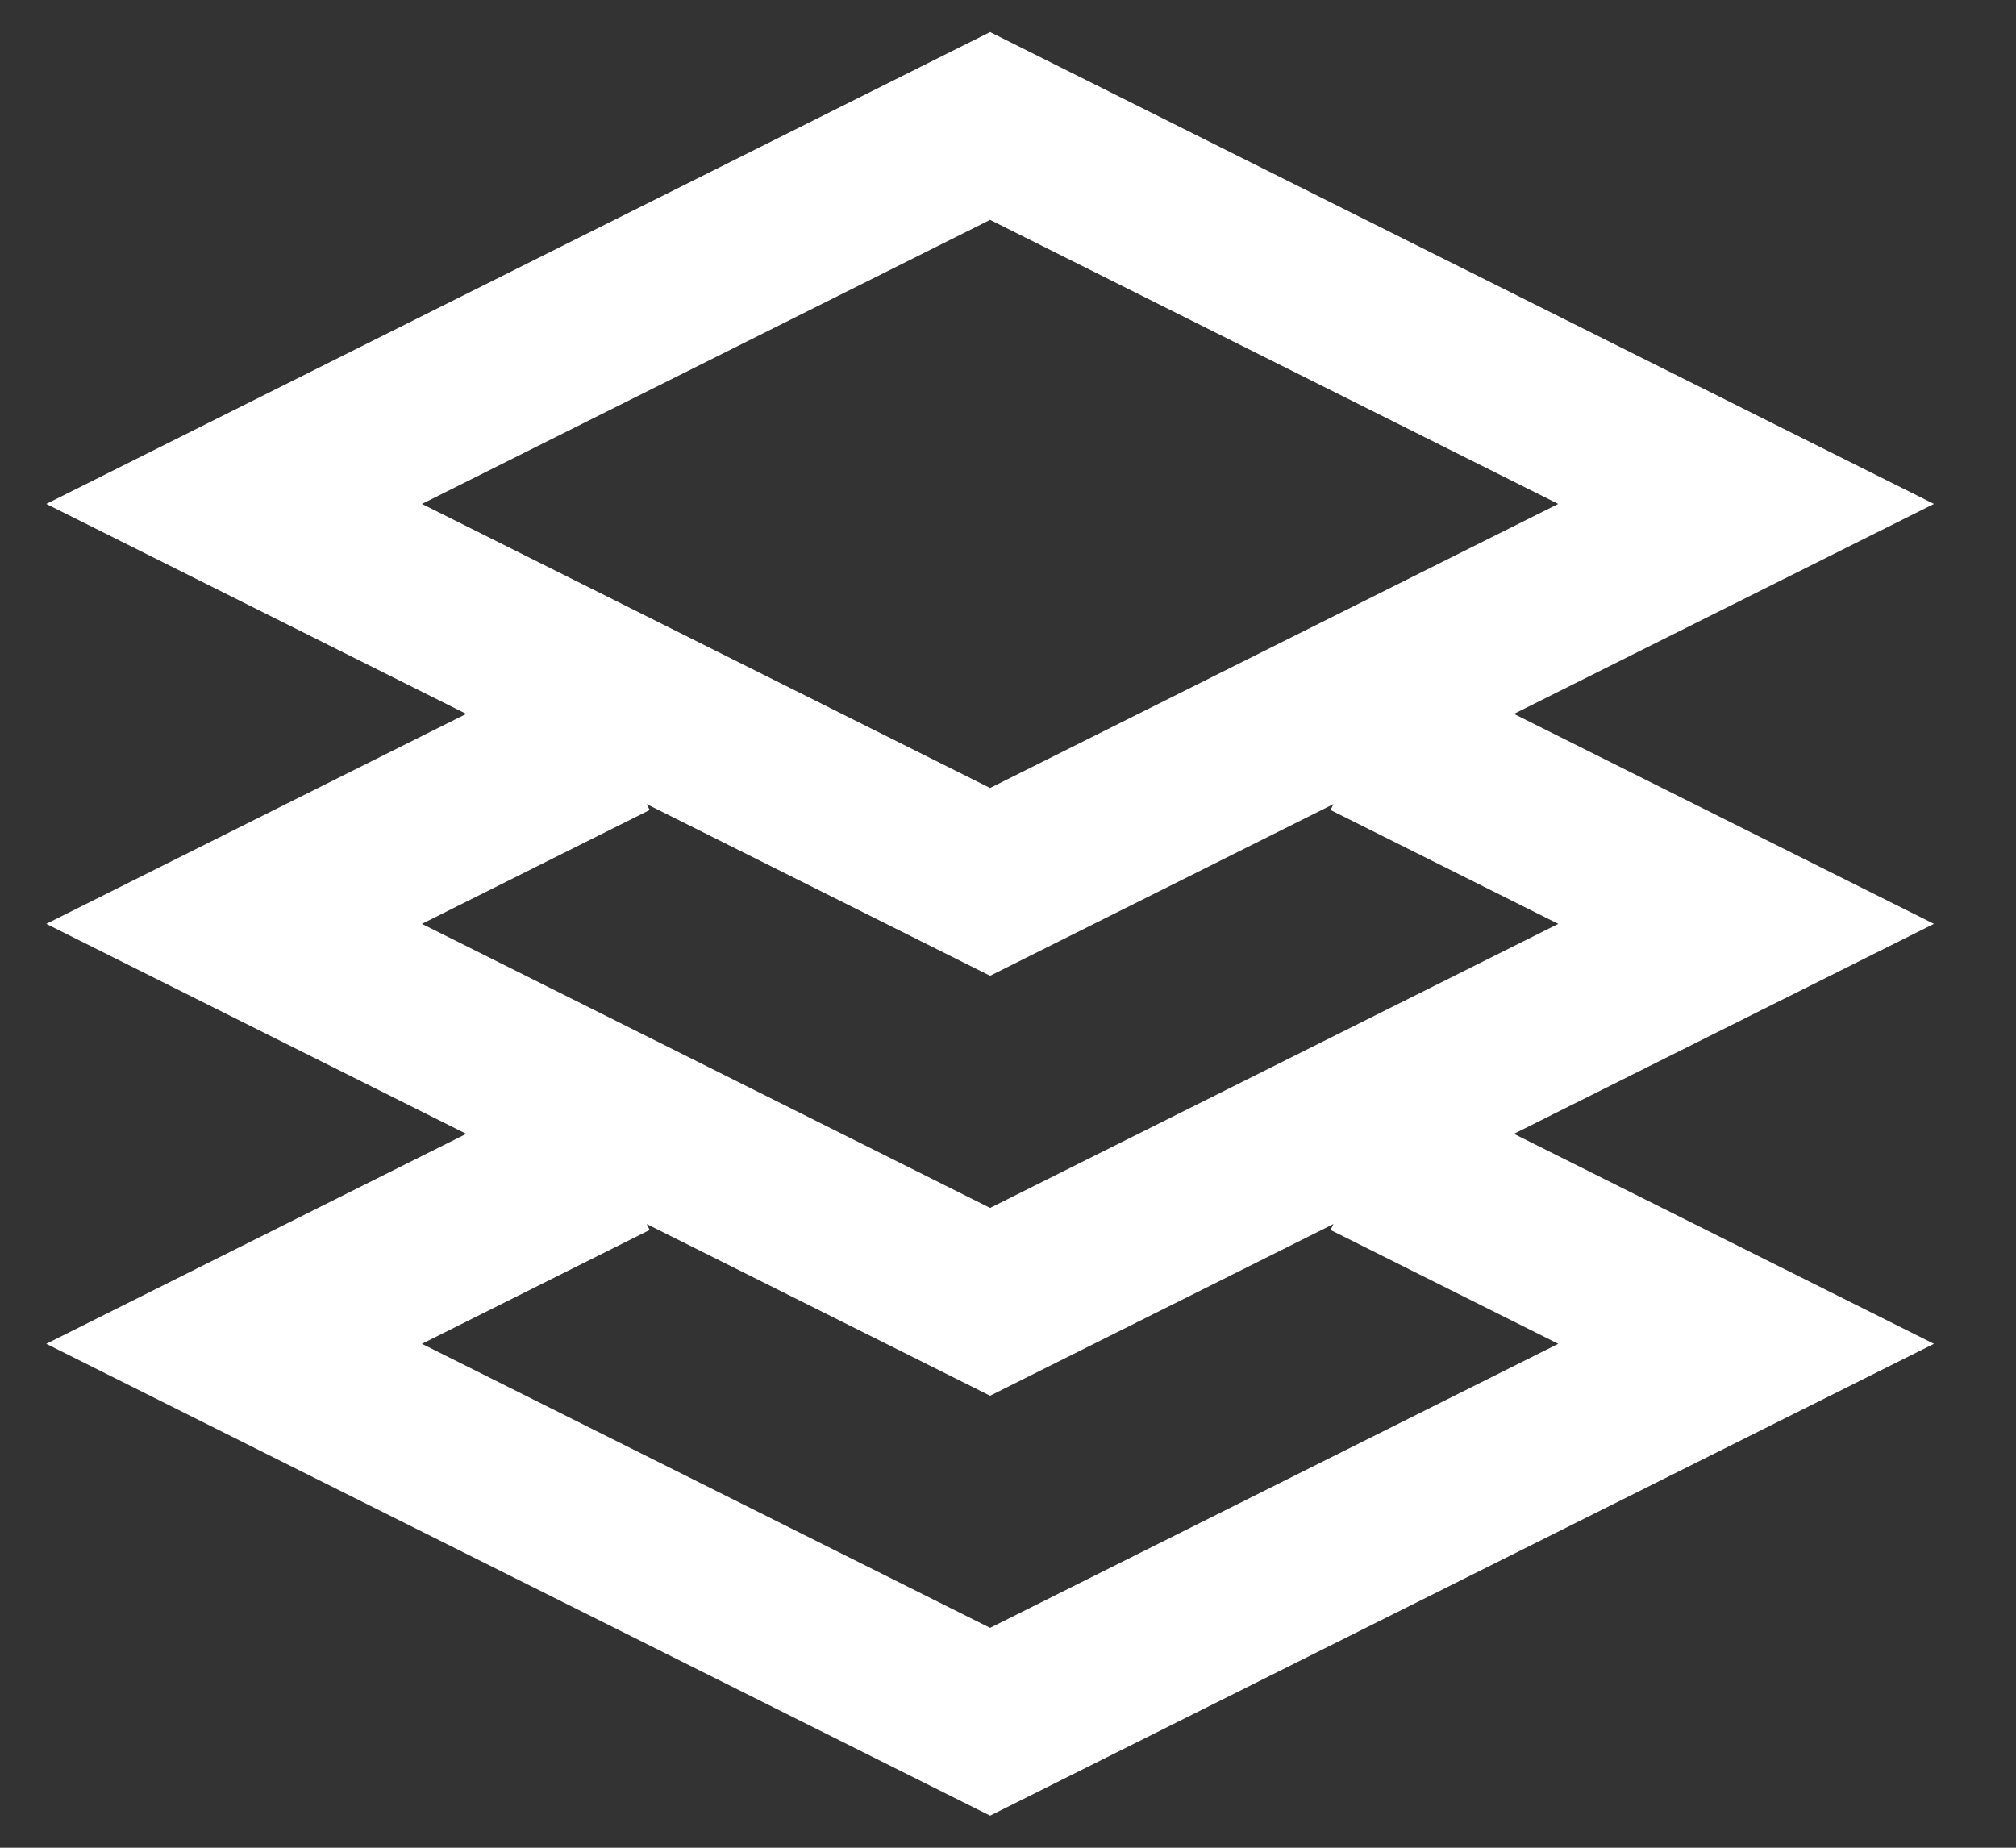
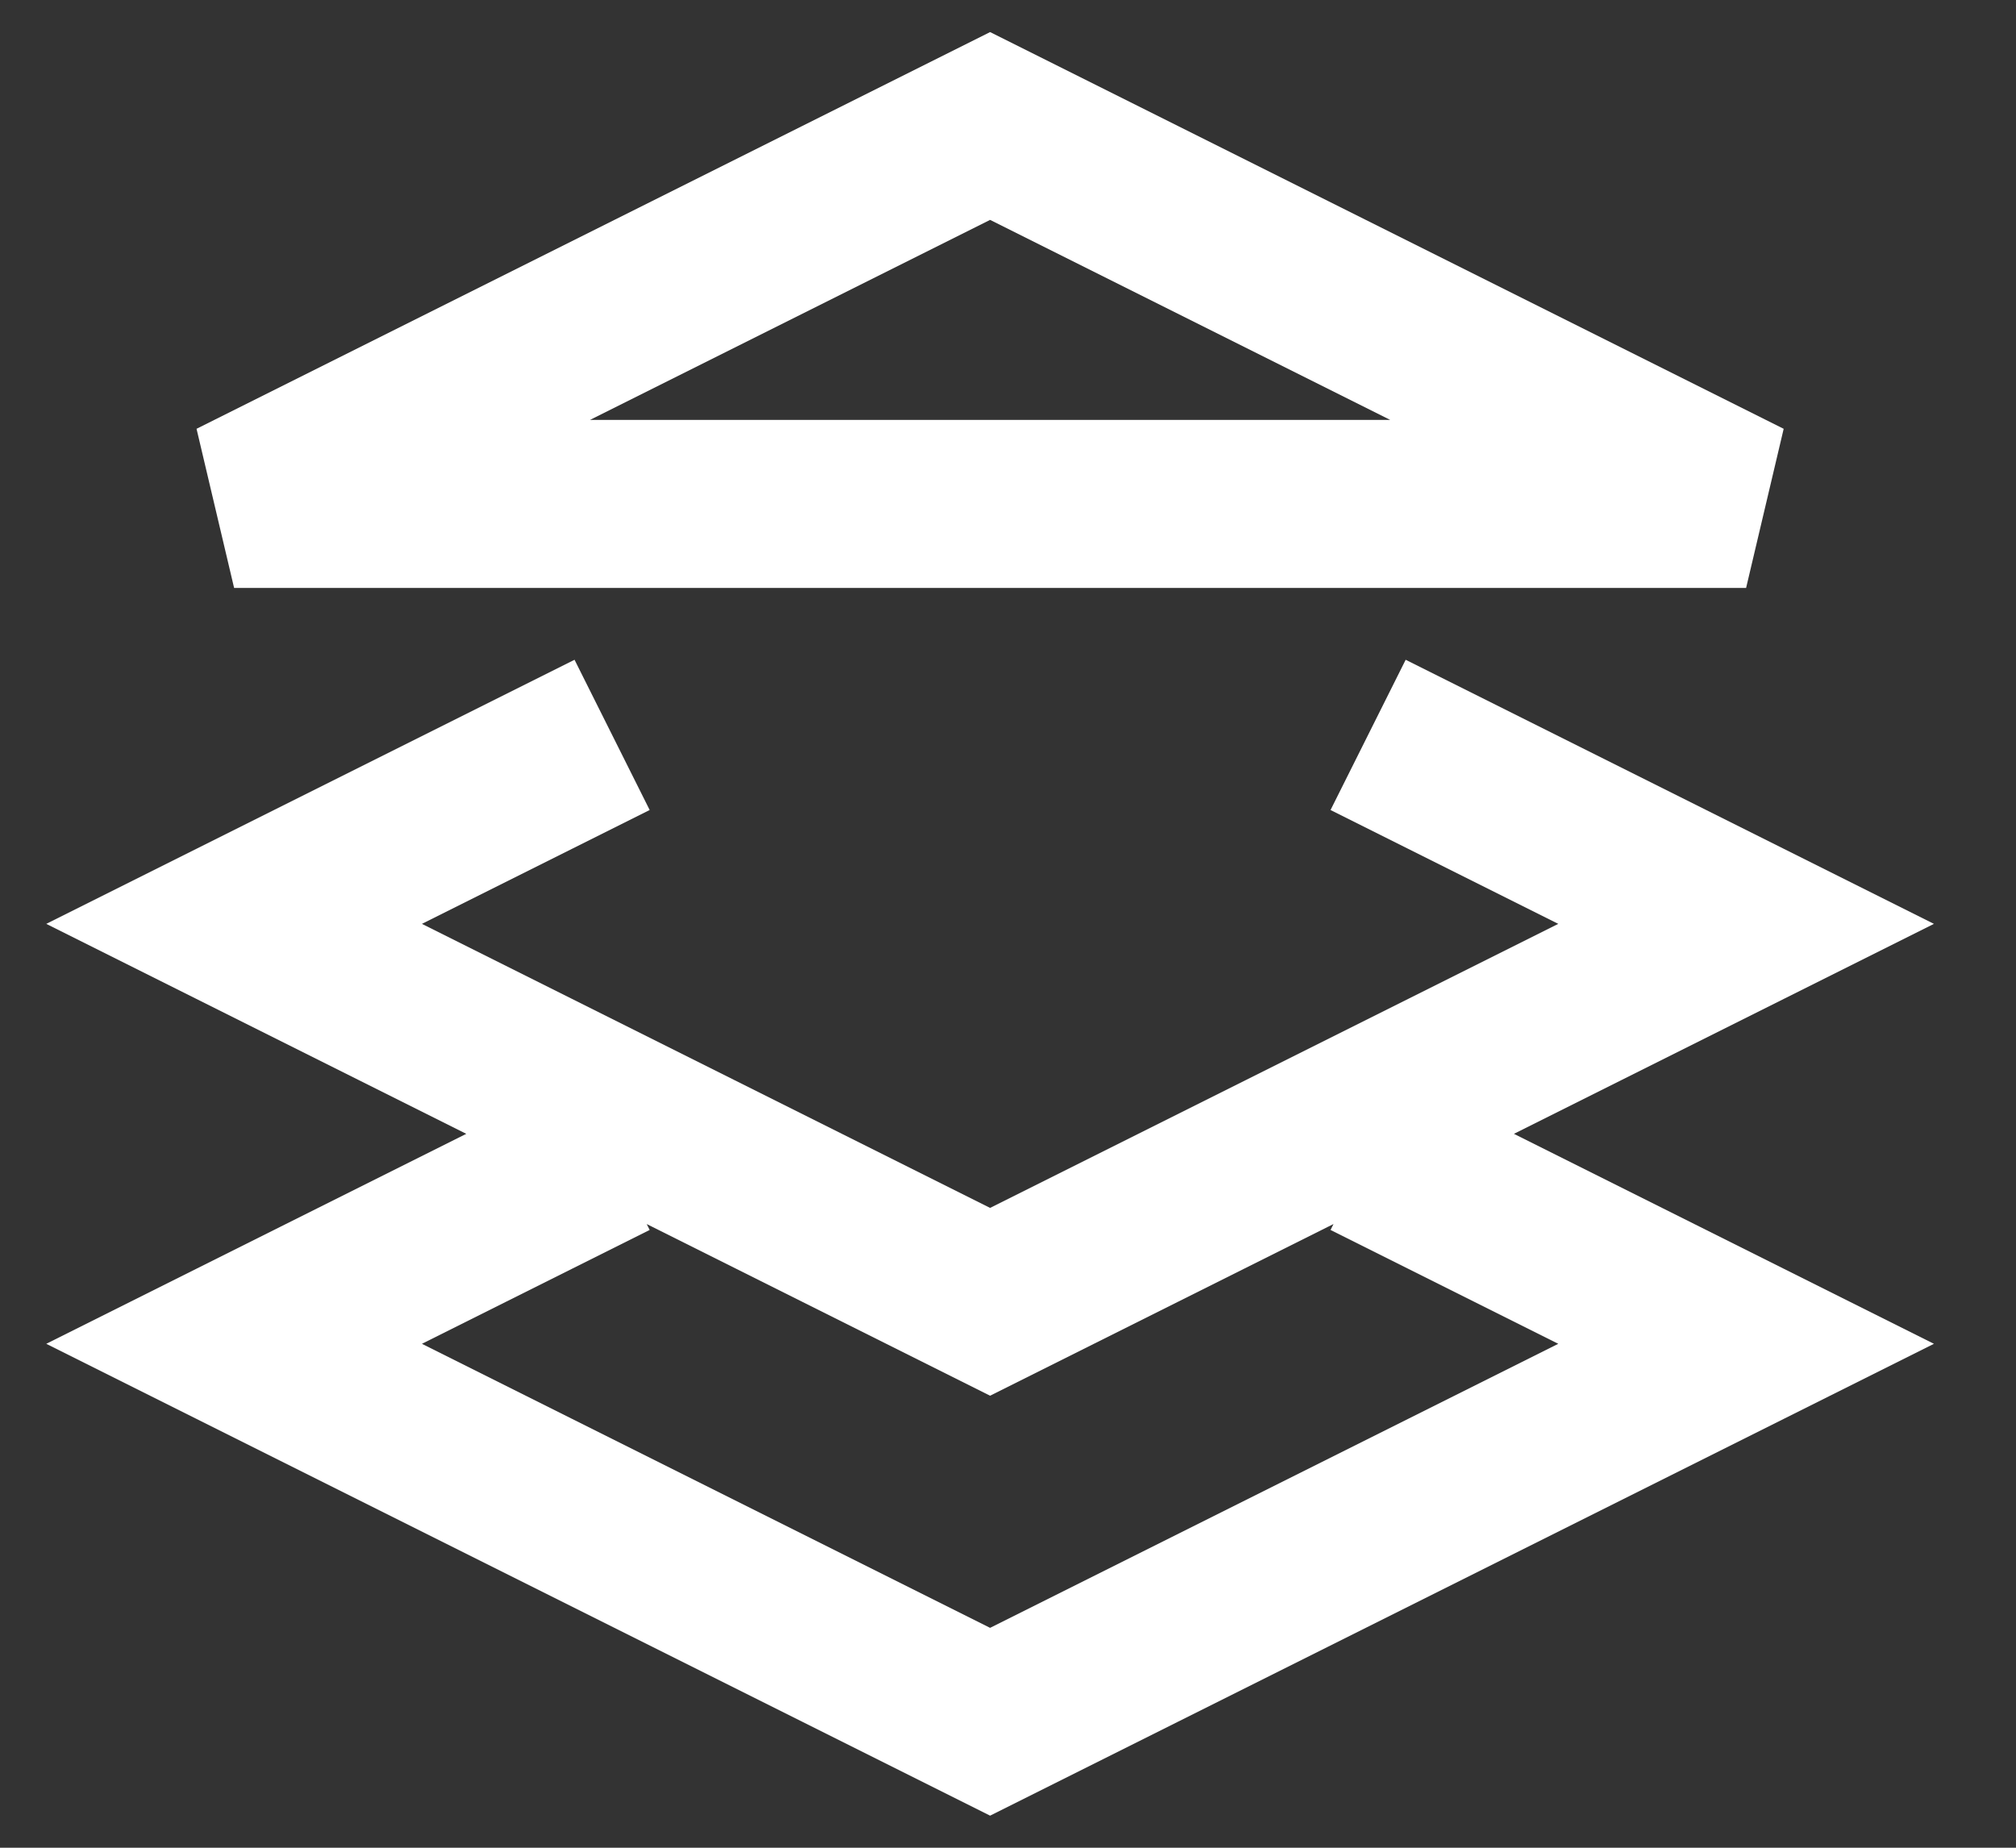
<svg xmlns="http://www.w3.org/2000/svg" width="24" height="22" viewBox="0 0 24 22" fill="none">
  <rect x="0" y="0" width="24" height="22" fill="#333333" stroke="none" />
-   <path d="M16.287 8.75L20.787 11L11.787 15.5L2.787 11L7.287 8.75M16.287 13.75L20.787 16L11.787 20.5L2.787 16L7.287 13.75M11.787 1.5L20.787 6L11.787 10.5L2.787 6L11.787 1.5Z" stroke="white" stroke-width="2" />
+   <path d="M16.287 8.75L20.787 11L11.787 15.5L2.787 11L7.287 8.75M16.287 13.75L20.787 16L11.787 20.5L2.787 16L7.287 13.75M11.787 1.5L20.787 6L2.787 6L11.787 1.5Z" stroke="white" stroke-width="2" />
</svg>